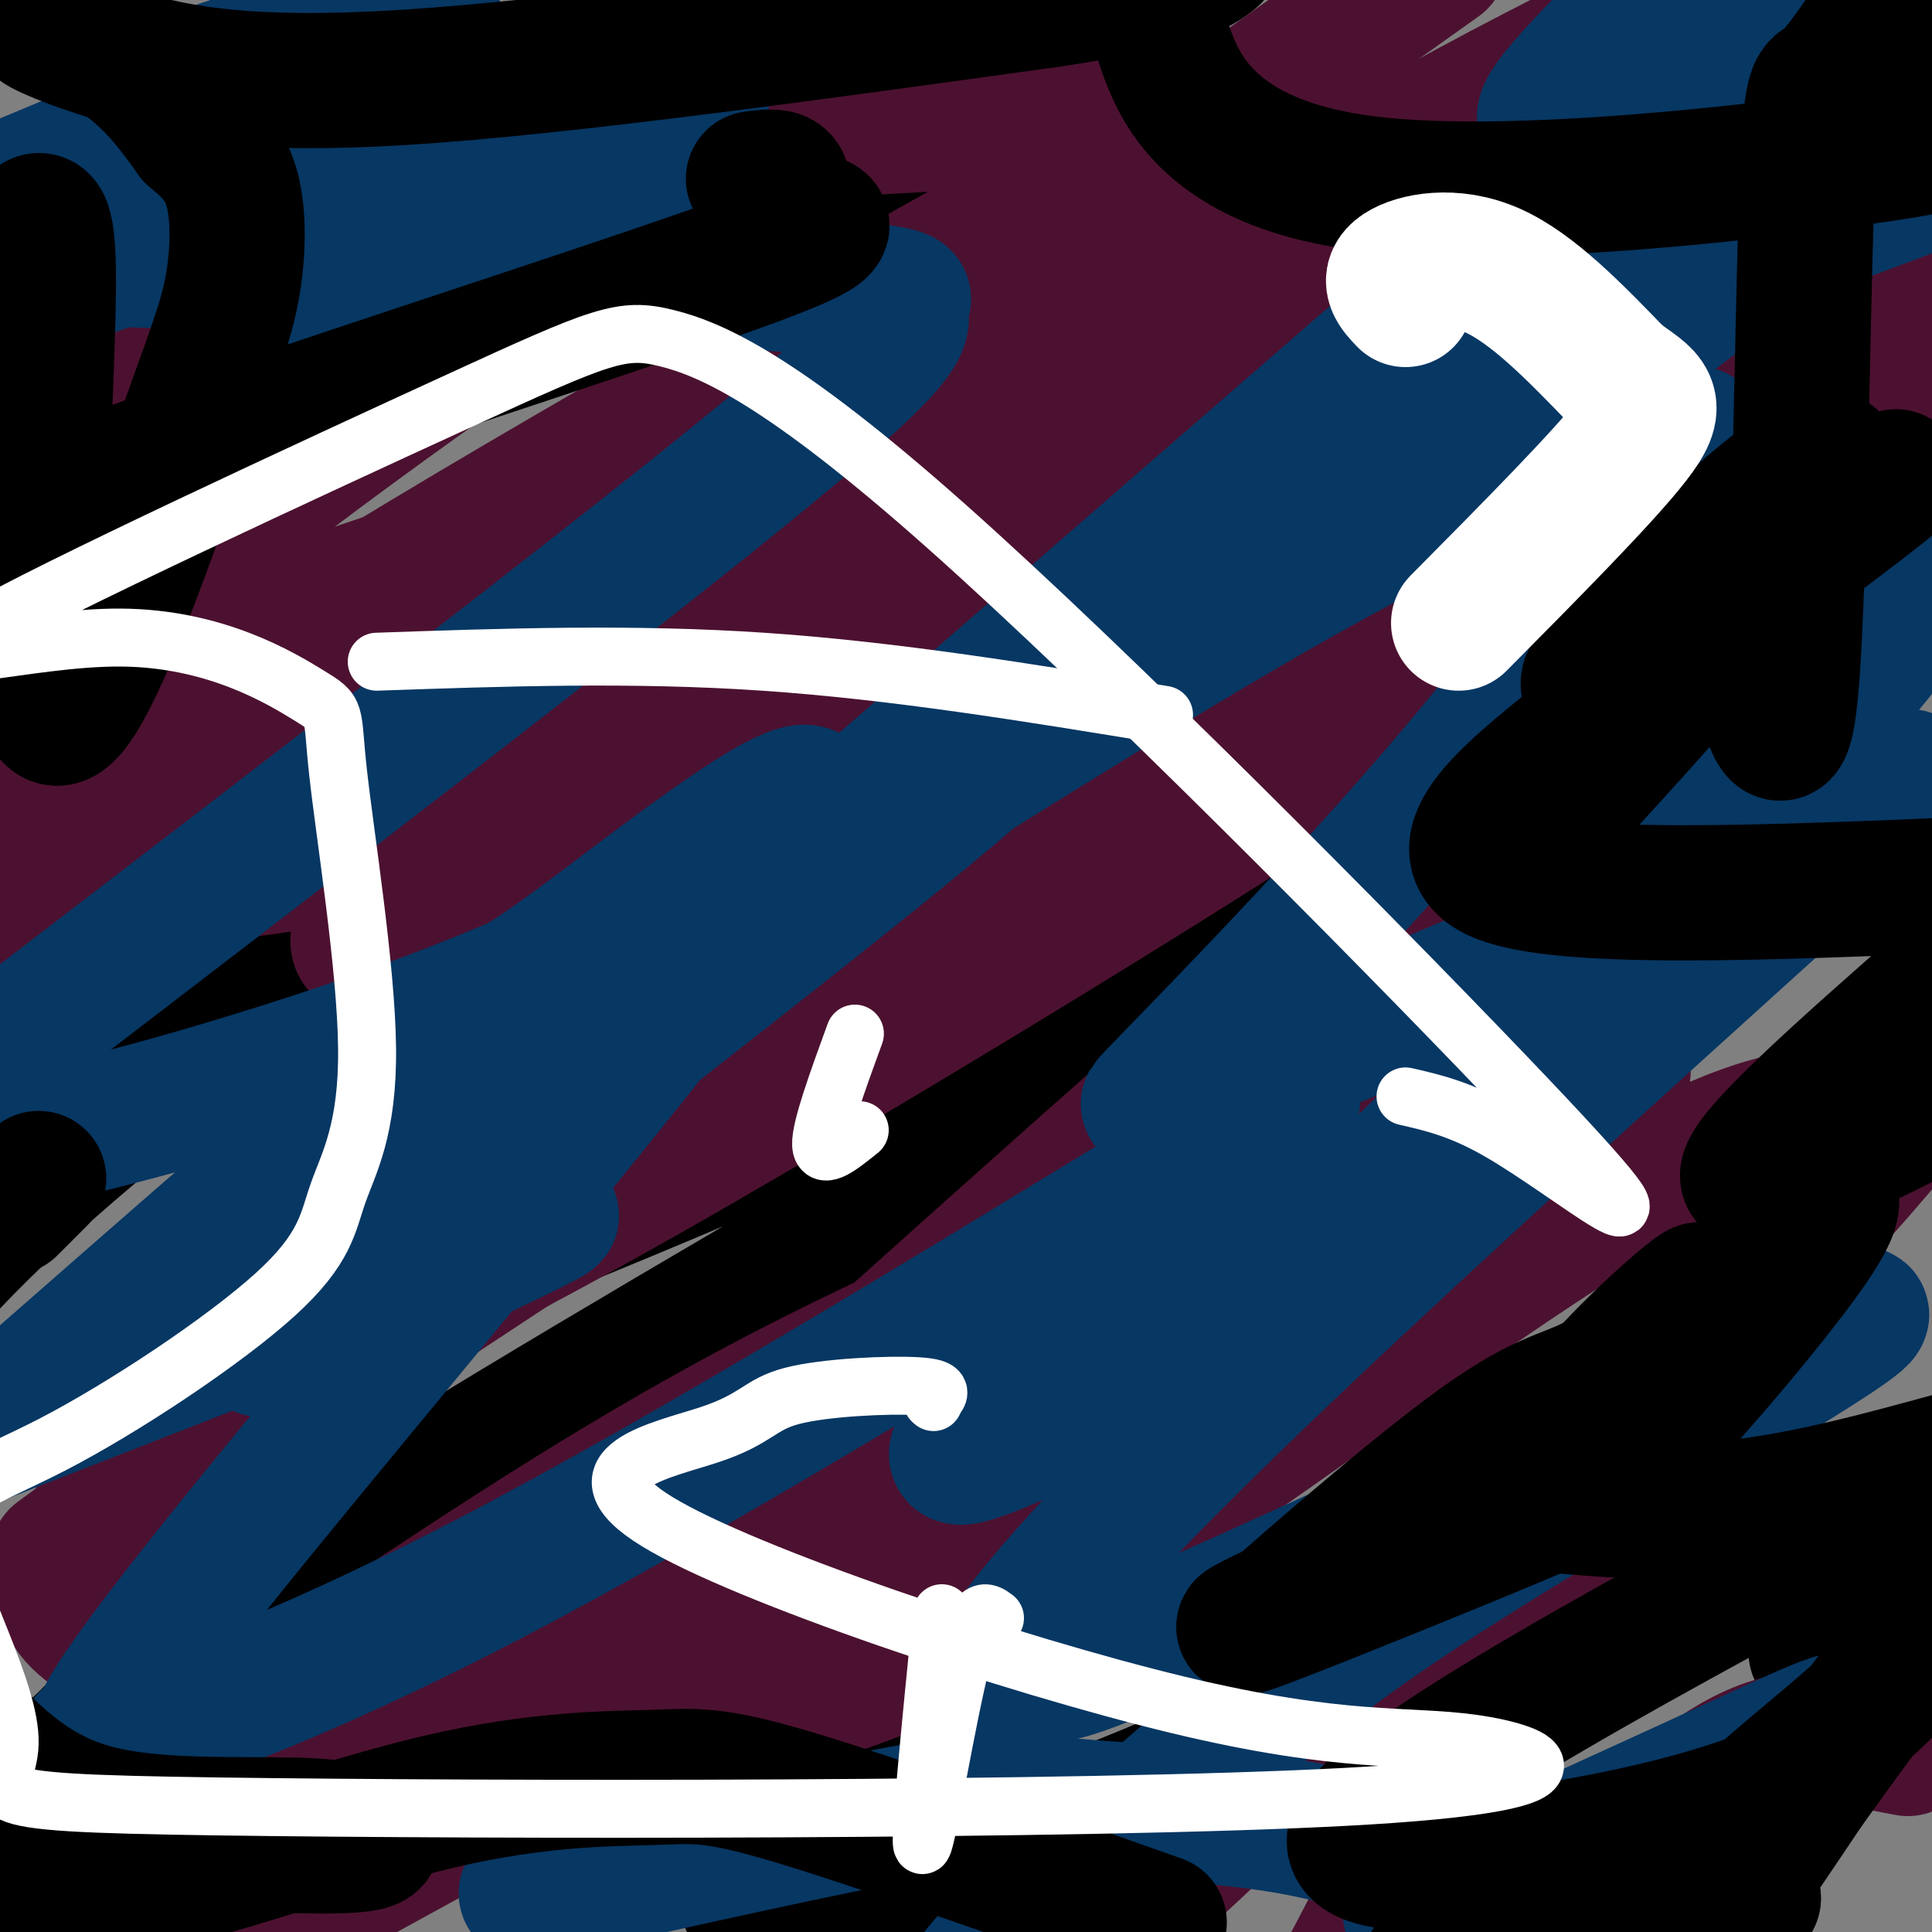
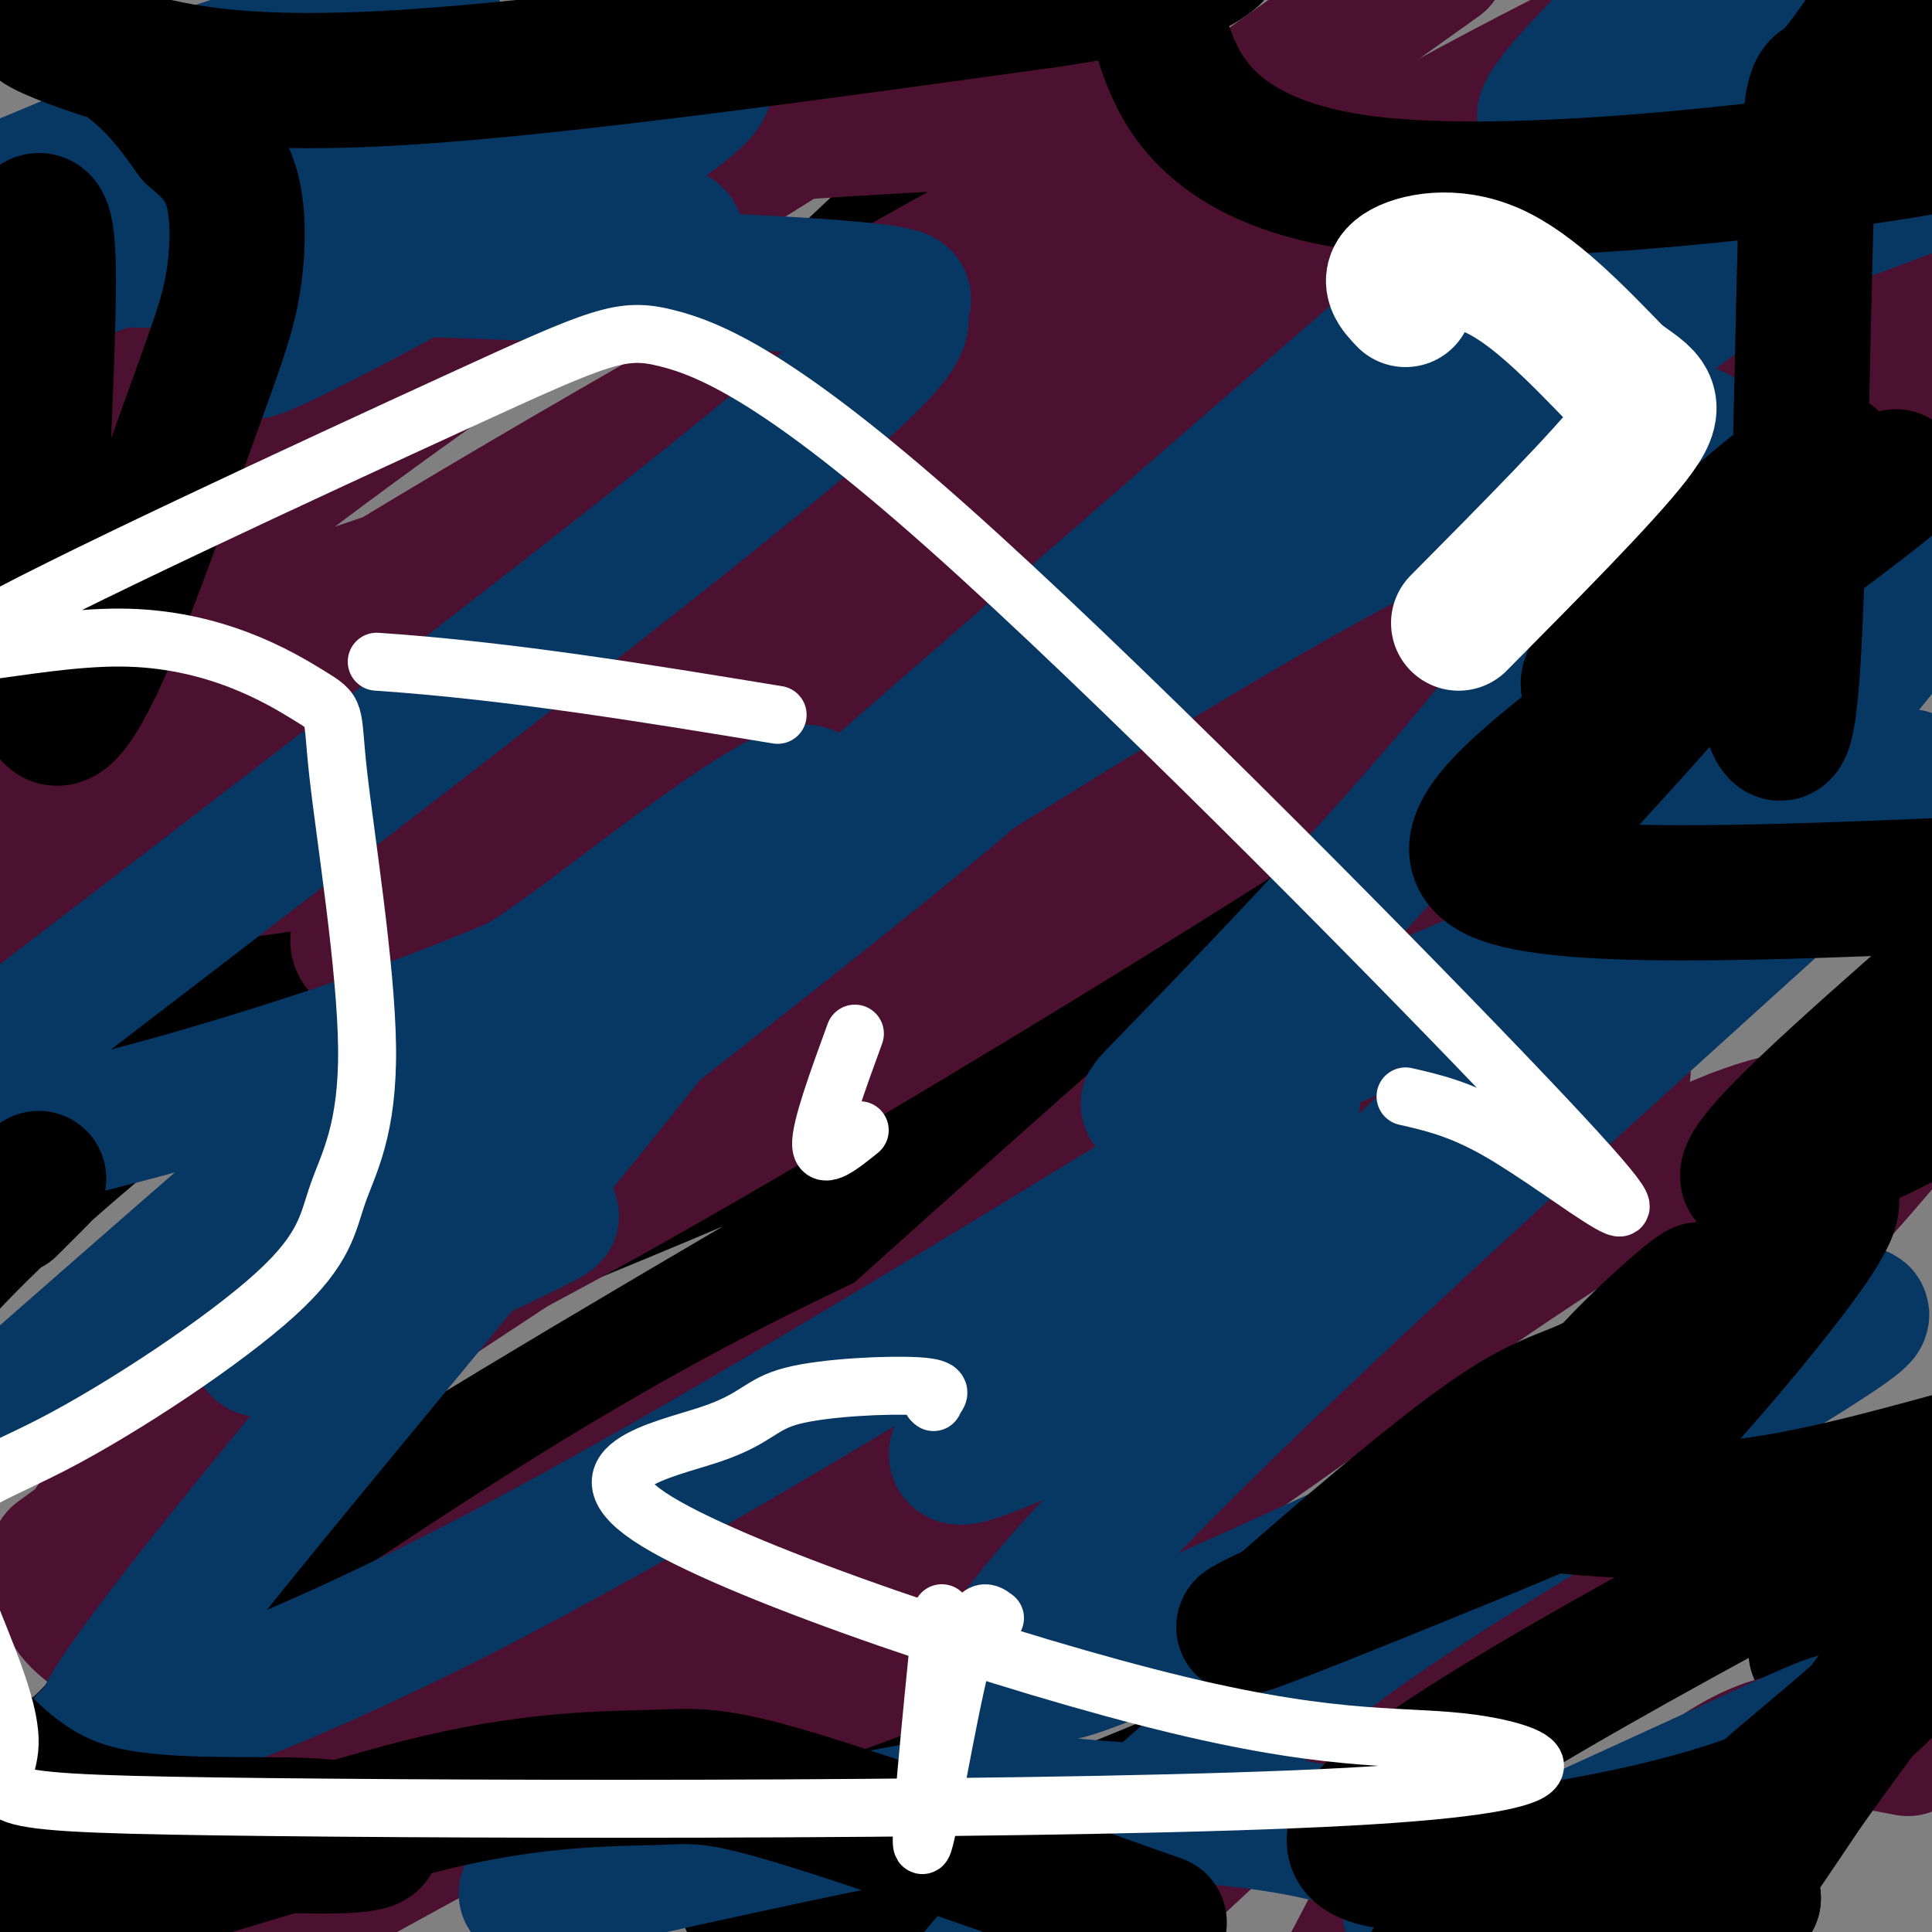
<svg xmlns="http://www.w3.org/2000/svg" viewBox="0 0 400 400" version="1.1">
  <rect x="0" y="0" width="400" height="400" fill="#808080" stroke="none" />
  <g fill="none" stroke="#000000" stroke-width="28" stroke-linecap="round" stroke-linejoin="round">
    <path d="M117,39c-6.930,-0.657 -13.860,-1.314 -16,-4c-2.140,-2.686 0.509,-7.400 -27,1c-27.509,8.400 -85.175,29.915 -72,25c13.175,-4.915 97.193,-36.262 140,-51c42.807,-14.738 44.404,-12.869 46,-11" />
    <path d="M215,19c-18.178,17.622 -36.356,35.244 -55,52c-18.644,16.756 -37.756,32.644 -66,54c-28.244,21.356 -65.622,48.178 -103,75" />
    <path d="M16,199c76.931,-24.929 153.863,-49.859 188,-61c34.137,-11.141 25.481,-8.494 40,-16c14.519,-7.506 52.214,-25.166 60,-31c7.786,-5.834 -14.336,0.158 -53,15c-38.664,14.842 -93.871,38.534 -139,64c-45.129,25.466 -80.180,52.704 -102,72c-21.820,19.296 -30.410,30.648 -39,42" />
    <path d="M65,272c18.918,-6.636 37.836,-13.272 91,-36c53.164,-22.728 140.576,-61.550 195,-87c54.424,-25.450 75.862,-37.530 15,-3c-60.862,34.530 -204.025,115.670 -273,158c-68.975,42.330 -63.764,45.851 -77,58c-13.236,12.149 -44.919,32.927 18,-7c62.919,-39.927 220.440,-140.557 290,-183c69.560,-42.443 51.160,-26.698 40,-16c-11.160,10.698 -15.080,16.349 -19,22" />
    <path d="M345,178c-30.605,32.312 -97.616,102.090 -131,137c-33.384,34.910 -33.140,34.950 -38,43c-4.860,8.050 -14.826,24.108 -19,31c-4.174,6.892 -2.558,4.617 3,3c5.558,-1.617 15.057,-2.578 25,-4c9.943,-1.422 20.331,-3.306 60,-20c39.669,-16.694 108.620,-48.198 136,-58c27.380,-9.802 13.190,2.099 -1,14" />
    <path d="M380,324c-0.833,5.333 -2.417,11.667 -4,18" />
  </g>
  <g fill="none" stroke="#4c1130" stroke-width="28" stroke-linecap="round" stroke-linejoin="round">
    <path d="M136,32c-23.666,4.309 -47.332,8.618 -71,17c-23.668,8.382 -47.337,20.838 -44,20c3.337,-0.838 33.678,-14.970 56,-23c22.322,-8.030 36.623,-9.957 46,-12c9.377,-2.043 13.831,-4.203 34,-6c20.169,-1.797 56.054,-3.230 64,-4c7.946,-0.770 -12.045,-0.876 -29,0c-16.955,0.876 -30.872,2.736 -56,9c-25.128,6.264 -61.465,16.933 -84,26c-22.535,9.067 -31.267,16.534 -40,24" />
    <path d="M12,83c-7.156,5.867 -5.044,8.533 31,-7c36.044,-15.533 106.022,-49.267 176,-83" />
    <path d="M206,2c-30.698,18.407 -61.397,36.814 -98,62c-36.603,25.186 -79.112,57.152 -89,69c-9.888,11.848 12.844,3.578 35,-4c22.156,-7.578 43.734,-14.463 63,-22c19.266,-7.537 36.219,-15.725 66,-35c29.781,-19.275 72.391,-49.638 115,-80" />
    <path d="M231,34c-57.000,31.833 -114.000,63.667 -160,92c-46.000,28.333 -81.000,53.167 -116,78" />
    <path d="M34,166c44.573,-23.785 89.147,-47.570 128,-65c38.853,-17.430 71.987,-28.506 94,-36c22.013,-7.494 32.907,-11.406 6,-1c-26.907,10.406 -91.616,35.129 -133,53c-41.384,17.871 -59.445,28.890 -71,36c-11.555,7.110 -16.604,10.312 -14,12c2.604,1.688 12.861,1.861 32,0c19.139,-1.861 47.159,-5.755 73,-11c25.841,-5.245 49.502,-11.842 92,-29c42.498,-17.158 103.835,-44.877 131,-57c27.165,-12.123 20.160,-8.648 -15,1c-35.160,9.648 -98.474,25.471 -138,37c-39.526,11.529 -55.263,18.765 -71,26" />
    <path d="M148,132c-45.000,21.644 -122.000,62.756 -92,43c30.000,-19.756 167.000,-100.378 304,-181" />
    <path d="M330,9c-16.571,8.438 -33.143,16.875 -60,33c-26.857,16.125 -64.000,39.937 -91,58c-27.000,18.063 -43.857,30.378 -58,42c-14.143,11.622 -25.572,22.552 -33,31c-7.428,8.448 -10.856,14.415 -13,19c-2.144,4.585 -3.005,7.788 29,3c32.005,-4.788 96.874,-17.568 127,-24c30.126,-6.432 25.508,-6.518 34,-10c8.492,-3.482 30.094,-10.361 46,-21c15.906,-10.639 26.116,-25.040 41,-37c14.884,-11.960 34.442,-21.480 54,-31" />
    <path d="M402,72c-14.485,1.773 -28.969,3.546 -55,9c-26.031,5.454 -63.608,14.589 -99,24c-35.392,9.411 -68.600,19.099 -110,34c-41.400,14.901 -90.994,35.016 -119,44c-28.006,8.984 -34.425,6.839 -3,2c31.425,-4.839 100.694,-12.371 173,-31c72.306,-18.629 147.648,-48.357 134,-32c-13.648,16.357 -116.287,78.797 -168,109c-51.713,30.203 -52.500,28.170 -72,41c-19.500,12.830 -57.714,40.523 -68,48c-10.286,7.477 7.357,-5.261 25,-18" />
    <path d="M40,302c69.071,-45.524 229.250,-150.333 241,-164c11.750,-13.667 -124.929,63.810 -204,109c-79.071,45.190 -100.536,58.095 -122,71" />
    <path d="M48,258c46.515,-30.341 93.030,-60.683 99,-63c5.970,-2.317 -28.606,23.390 -56,47c-27.394,23.610 -47.608,45.123 -59,58c-11.392,12.877 -13.964,17.119 -16,21c-2.036,3.881 -3.535,7.402 -2,11c1.535,3.598 6.105,7.272 17,12c10.895,4.728 28.114,10.510 46,13c17.886,2.490 36.437,1.686 51,1c14.563,-0.686 25.137,-1.256 49,-10c23.863,-8.744 61.015,-25.663 63,-29c1.985,-3.337 -31.196,6.909 -58,17c-26.804,10.091 -47.230,20.026 -70,32c-22.770,11.974 -47.885,25.987 -73,40" />
    <path d="M71,380c89.999,-81.473 179.998,-162.946 211,-188c31.002,-25.054 3.008,6.312 -46,49c-49.008,42.688 -119.031,96.697 -108,94c11.031,-2.697 103.116,-62.099 142,-87c38.884,-24.901 24.568,-15.299 29,-14c4.432,1.299 27.611,-5.703 26,-6c-1.611,-0.297 -28.011,6.112 -60,17c-31.989,10.888 -69.568,26.254 -102,43c-32.432,16.746 -59.716,34.873 -87,53" />
    <path d="M76,341c-20.811,12.815 -29.339,18.354 -19,16c10.339,-2.354 39.544,-12.600 74,-27c34.456,-14.400 74.161,-32.954 96,-43c21.839,-10.046 25.811,-11.585 41,-21c15.189,-9.415 41.594,-26.708 68,-44" />
    <path d="M336,222c-18.587,21.779 -99.055,98.228 -125,122c-25.945,23.772 2.632,-5.132 18,-20c15.368,-14.868 17.525,-15.700 35,-28c17.475,-12.300 50.267,-36.067 72,-49c21.733,-12.933 32.406,-15.032 40,-16c7.594,-0.968 12.107,-0.807 16,-2c3.893,-1.193 7.165,-3.741 0,5c-7.165,8.741 -24.767,28.771 -58,63c-33.233,34.229 -82.098,82.658 -99,97c-16.902,14.342 -1.840,-5.403 7,-17c8.840,-11.597 11.457,-15.045 17,-22c5.543,-6.955 14.012,-17.416 21,-24c6.988,-6.584 12.494,-9.292 18,-12" />
    <path d="M298,319c12.044,-10.311 33.156,-30.089 30,-14c-3.156,16.089 -30.578,68.044 -58,120" />
    <path d="M334,385c10.417,-9.583 20.833,-19.167 31,-23c10.167,-3.833 20.083,-1.917 30,0" />
  </g>
  <g fill="none" stroke="#073763" stroke-width="28" stroke-linecap="round" stroke-linejoin="round">
    <path d="M140,53c0.215,-1.652 0.431,-3.303 0,-4c-0.431,-0.697 -1.508,-0.438 -6,-3c-4.492,-2.562 -12.400,-7.944 -35,1c-22.600,8.944 -59.892,32.216 -42,24c17.892,-8.216 90.969,-47.919 89,-54c-1.969,-6.081 -78.985,21.459 -156,49" />
    <path d="M4,38c11.798,-4.857 23.595,-9.714 27,-13c3.405,-3.286 -1.583,-5.000 12,-10c13.583,-5.000 45.738,-13.286 47,-11c1.262,2.286 -28.369,15.143 -58,28" />
    <path d="M32,32c-16.167,7.333 -27.583,11.667 -39,16" />
    <path d="M3,53c66.356,2.097 132.711,4.195 162,6c29.289,1.805 21.510,3.319 20,4c-1.510,0.681 3.247,0.530 1,5c-2.247,4.470 -11.499,13.563 -46,41c-34.501,27.437 -94.250,73.219 -154,119" />
    <path d="M10,235c12.938,-3.179 25.875,-6.359 47,-13c21.125,-6.641 50.436,-16.744 86,-35c35.564,-18.256 77.380,-44.665 62,-30c-15.380,14.665 -87.958,70.405 -123,98c-35.042,27.595 -32.550,27.045 -19,21c13.550,-6.045 38.157,-17.584 47,-22c8.843,-4.416 1.921,-1.708 -5,1" />
-     <path d="M105,255c-18.833,7.167 -63.417,24.583 -108,42" />
    <path d="M0,293c35.833,-31.413 71.667,-62.827 88,-76c16.333,-13.173 13.166,-8.106 32,-22c18.834,-13.894 59.669,-46.750 45,-22c-14.669,24.750 -84.842,107.107 -117,147c-32.158,39.893 -26.300,37.322 -27,38c-0.700,0.678 -7.958,4.606 2,2c9.958,-2.606 37.131,-11.744 78,-33c40.869,-21.256 95.435,-54.628 150,-88" />
    <path d="M251,239c26.271,-16.443 16.950,-13.549 3,-1c-13.950,12.549 -32.527,34.755 -44,48c-11.473,13.245 -15.842,17.530 -8,15c7.842,-2.530 27.896,-11.874 47,-25c19.104,-13.126 37.259,-30.034 59,-52c21.741,-21.966 47.069,-48.990 66,-71c18.931,-22.010 31.466,-39.005 44,-56" />
    <path d="M396,39c-27.078,10.145 -54.156,20.290 -50,16c4.156,-4.290 39.547,-23.016 26,-10c-13.547,13.016 -76.032,57.774 -94,66c-17.968,8.226 8.581,-20.078 31,-46c22.419,-25.922 40.710,-49.461 59,-73" />
    <path d="M340,1c-12.083,12.167 -24.167,24.333 -19,24c5.167,-0.333 27.583,-13.167 50,-26" />
    <path d="M365,4c-69.394,60.293 -138.788,120.586 -176,153c-37.212,32.414 -42.243,36.948 -21,24c21.243,-12.948 68.759,-43.378 102,-62c33.241,-18.622 52.207,-25.435 63,-28c10.793,-2.565 13.414,-0.883 16,-1c2.586,-0.117 5.138,-2.034 -2,9c-7.138,11.034 -23.965,35.019 -45,60c-21.035,24.981 -46.279,50.956 -57,62c-10.721,11.044 -6.920,7.155 -5,6c1.920,-1.155 1.960,0.422 2,2" />
    <path d="M242,229c23.621,-9.095 81.674,-32.833 117,-50c35.326,-17.167 47.924,-27.763 24,-6c-23.924,21.763 -84.372,75.884 -122,112c-37.628,36.116 -52.436,54.227 -55,61c-2.564,6.773 7.117,2.208 11,1c3.883,-1.208 1.966,0.941 29,-11c27.034,-11.941 83.017,-37.970 139,-64" />
    <path d="M385,272c5.848,-0.329 -49.030,30.850 -81,51c-31.970,20.150 -41.030,29.271 -53,40c-11.970,10.729 -26.848,23.065 -37,33c-10.152,9.935 -15.576,17.467 -21,25" />
    <path d="M292,396c25.163,-11.427 50.327,-22.855 68,-31c17.673,-8.145 27.857,-13.008 17,-4c-10.857,9.008 -42.754,31.887 -54,39c-11.246,7.113 -1.839,-1.541 -2,-6c-0.161,-4.459 -9.888,-4.722 -20,-7c-10.112,-2.278 -20.607,-6.569 -35,-9c-14.393,-2.431 -32.683,-3.001 -43,-4c-10.317,-0.999 -12.662,-2.428 -28,0c-15.338,2.428 -43.669,8.714 -72,15" />
    <path d="M123,389c-14.333,3.000 -14.167,3.000 -14,3" />
  </g>
  <g fill="none" stroke="#000000" stroke-width="28" stroke-linecap="round" stroke-linejoin="round">
-     <path d="M156,37c2.923,-0.388 5.847,-0.775 6,1c0.153,1.775 -2.464,5.713 2,7c4.464,1.287 16.010,-0.077 -12,10c-28.010,10.077 -95.574,31.593 -124,42c-28.426,10.407 -17.713,9.703 -7,9" />
    <path d="M21,106c-2.022,5.711 -3.578,15.489 -8,21c-4.422,5.511 -11.711,6.756 -19,8" />
    <path d="M-1,67c5.344,-16.250 10.688,-32.500 11,-11c0.312,21.500 -4.408,80.750 0,91c4.408,10.250 17.944,-28.500 26,-51c8.056,-22.500 10.630,-28.750 12,-36c1.370,-7.250 1.534,-15.500 0,-21c-1.534,-5.500 -4.767,-8.250 -8,-11" />
    <path d="M40,28c-3.445,-4.818 -8.059,-11.363 -15,-16c-6.941,-4.637 -16.211,-7.367 -17,-7c-0.789,0.367 6.903,3.829 18,7c11.097,3.171 25.599,6.049 58,4c32.401,-2.049 82.700,-9.024 133,-16" />
    <path d="M217,0c27.833,-4.167 30.917,-6.583 34,-9" />
    <path d="M241,0c-1.065,1.970 -2.131,3.940 1,12c3.131,8.060 10.458,22.208 41,26c30.542,3.792 84.298,-2.774 106,-6c21.702,-3.226 11.351,-3.113 1,-3" />
    <path d="M390,29c0.283,-5.280 0.490,-16.982 0,-22c-0.490,-5.018 -1.677,-3.354 -4,0c-2.323,3.354 -5.783,8.396 -8,10c-2.217,1.604 -3.192,-0.230 -4,25c-0.808,25.230 -1.448,77.523 -3,98c-1.552,20.477 -4.015,9.136 -6,4c-1.985,-5.136 -3.493,-4.068 -5,-3" />
    <path d="M360,141c7.087,-14.471 27.305,-49.148 17,-46c-10.305,3.148 -51.133,44.122 -48,47c3.133,2.878 50.228,-32.341 61,-41c10.772,-8.659 -14.779,9.240 -31,22c-16.221,12.760 -23.110,20.380 -30,28" />
    <path d="M329,151c-13.333,10.933 -31.667,24.267 -19,30c12.667,5.733 56.333,3.867 100,2" />
    <path d="M404,202c-22.200,19.489 -44.400,38.978 -42,42c2.400,3.022 29.400,-10.422 36,-14c6.600,-3.578 -7.200,2.711 -21,9" />
    <path d="M377,239c-5.287,2.909 -8.004,5.682 -8,7c0.004,1.318 2.729,1.181 6,1c3.271,-0.181 7.086,-0.408 1,9c-6.086,9.408 -22.075,28.449 -32,39c-9.925,10.551 -13.788,12.610 -29,19c-15.212,6.390 -41.775,17.111 -52,21c-10.225,3.889 -4.113,0.944 2,-2" />
    <path d="M265,333c9.141,-8.026 30.992,-27.089 44,-36c13.008,-8.911 17.172,-7.668 25,-13c7.828,-5.332 19.321,-17.239 18,-17c-1.321,0.239 -15.456,12.625 -23,22c-7.544,9.375 -8.496,15.740 -9,19c-0.504,3.260 -0.559,3.416 6,4c6.559,0.584 19.731,1.595 34,0c14.269,-1.595 29.634,-5.798 45,-10" />
    <path d="M398,308c-55.397,29.620 -110.794,59.241 -117,71c-6.206,11.759 36.780,5.657 61,0c24.220,-5.657 29.675,-10.869 29,-8c-0.675,2.869 -7.478,13.820 -8,15c-0.522,1.180 5.239,-7.410 11,-16" />
    <path d="M374,370c8.167,-11.391 23.086,-31.868 28,-37c4.914,-5.132 -0.177,5.080 -11,16c-10.823,10.920 -27.378,22.549 -33,30c-5.622,7.451 -0.311,10.726 5,14" />
    <path d="M363,393c-10.333,4.667 -38.667,9.333 -67,14" />
    <path d="M240,398c-29.710,-10.531 -59.419,-21.062 -76,-26c-16.581,-4.938 -20.032,-4.282 -29,-4c-8.968,0.282 -23.453,0.191 -44,5c-20.547,4.809 -47.156,14.517 -64,18c-16.844,3.483 -23.922,0.742 -31,-2" />
    <path d="M19,380c22.679,1.339 45.357,2.679 54,2c8.643,-0.679 3.250,-3.375 -9,-4c-12.250,-0.625 -31.357,0.821 -45,-3c-13.643,-3.821 -21.821,-12.911 -30,-22" />
    <path d="M2,250c0.000,0.000 6.000,-6.000 6,-6" />
  </g>
  <g fill="none" stroke="#ffffff" stroke-width="28" stroke-linecap="round" stroke-linejoin="round">
    <path d="M291,62c-1.956,-2.044 -3.911,-4.089 -1,-6c2.911,-1.911 10.689,-3.689 19,0c8.311,3.689 17.156,12.844 26,22" />
    <path d="M335,78c6.311,4.622 9.089,5.178 3,13c-6.089,7.822 -21.044,22.911 -36,38" />
  </g>
  <g fill="none" stroke="#ffffff" stroke-width="12" stroke-linecap="round" stroke-linejoin="round">
    <path d="M291,227c5.575,1.274 11.151,2.549 19,7c7.849,4.451 17.973,12.080 23,15c5.027,2.920 4.959,1.133 -22,-27c-26.959,-28.133 -80.810,-82.610 -115,-113c-34.190,-30.390 -48.721,-36.691 -58,-39c-9.279,-2.309 -13.307,-0.624 -43,13c-29.693,13.624 -85.053,39.187 -100,48c-14.947,8.813 10.517,0.878 30,1c19.483,0.122 32.984,8.303 39,12c6.016,3.697 4.549,2.911 6,16c1.451,13.089 5.822,40.053 6,57c0.178,16.947 -3.836,23.877 -6,30c-2.164,6.123 -2.478,11.441 -13,21c-10.522,9.559 -31.252,23.360 -46,31c-14.748,7.640 -23.512,9.119 -22,20c1.512,10.881 13.301,31.166 13,42c-0.301,10.834 -12.692,12.219 43,13c55.692,0.781 179.469,0.957 234,-2c54.531,-2.957 39.818,-9.047 26,-11c-13.818,-1.953 -26.740,0.231 -61,-8c-34.260,-8.231 -89.857,-26.877 -108,-38c-18.143,-11.123 1.168,-14.724 11,-18c9.832,-3.276 10.186,-6.228 17,-8c6.814,-1.772 20.090,-2.363 26,-2c5.910,0.363 4.455,1.682 3,3" />
    <path d="M193,290c0.500,0.500 0.250,0.250 0,0" />
    <path d="M195,334c-2.422,24.289 -4.844,48.578 -4,48c0.844,-0.578 4.956,-26.022 8,-38c3.044,-11.978 5.022,-10.489 7,-9" />
-     <path d="M78,137c26.417,-0.917 52.833,-1.833 80,0c27.167,1.833 55.083,6.417 83,11" />
+     <path d="M78,137c27.167,1.833 55.083,6.417 83,11" />
    <path d="M177,214c-3.583,9.833 -7.167,19.667 -7,23c0.167,3.333 4.083,0.167 8,-3" />
  </g>
</svg>